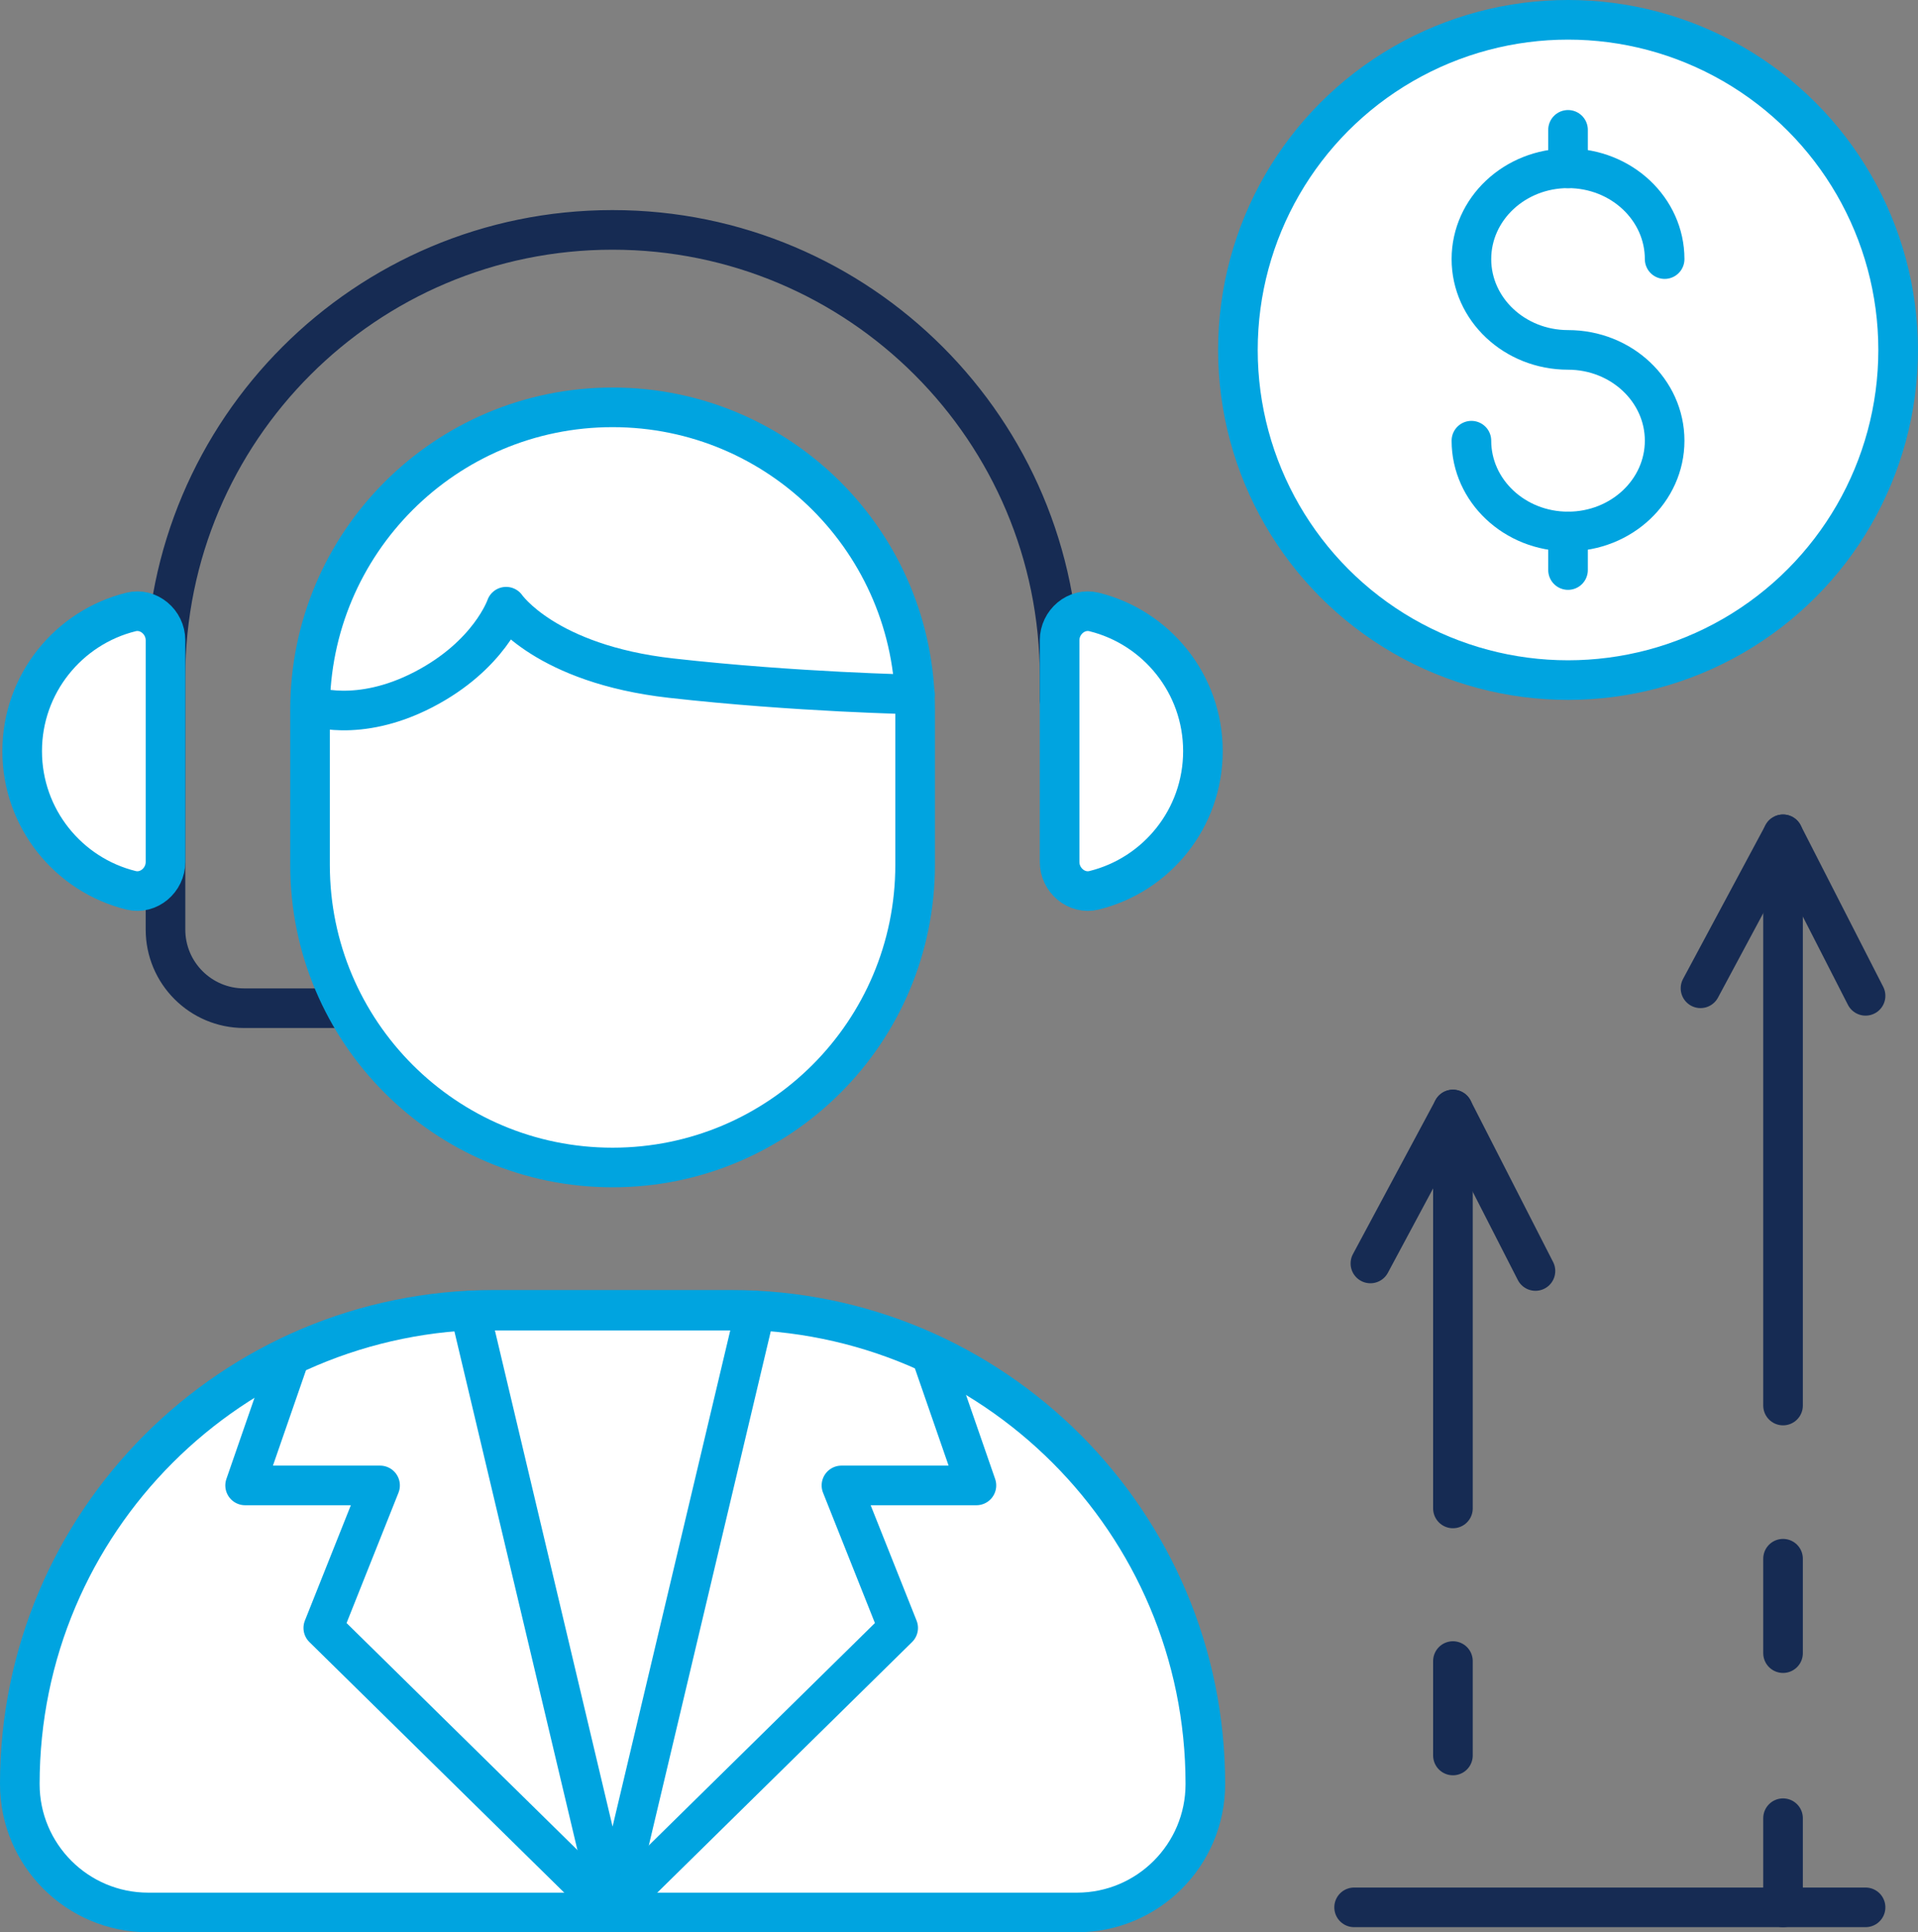
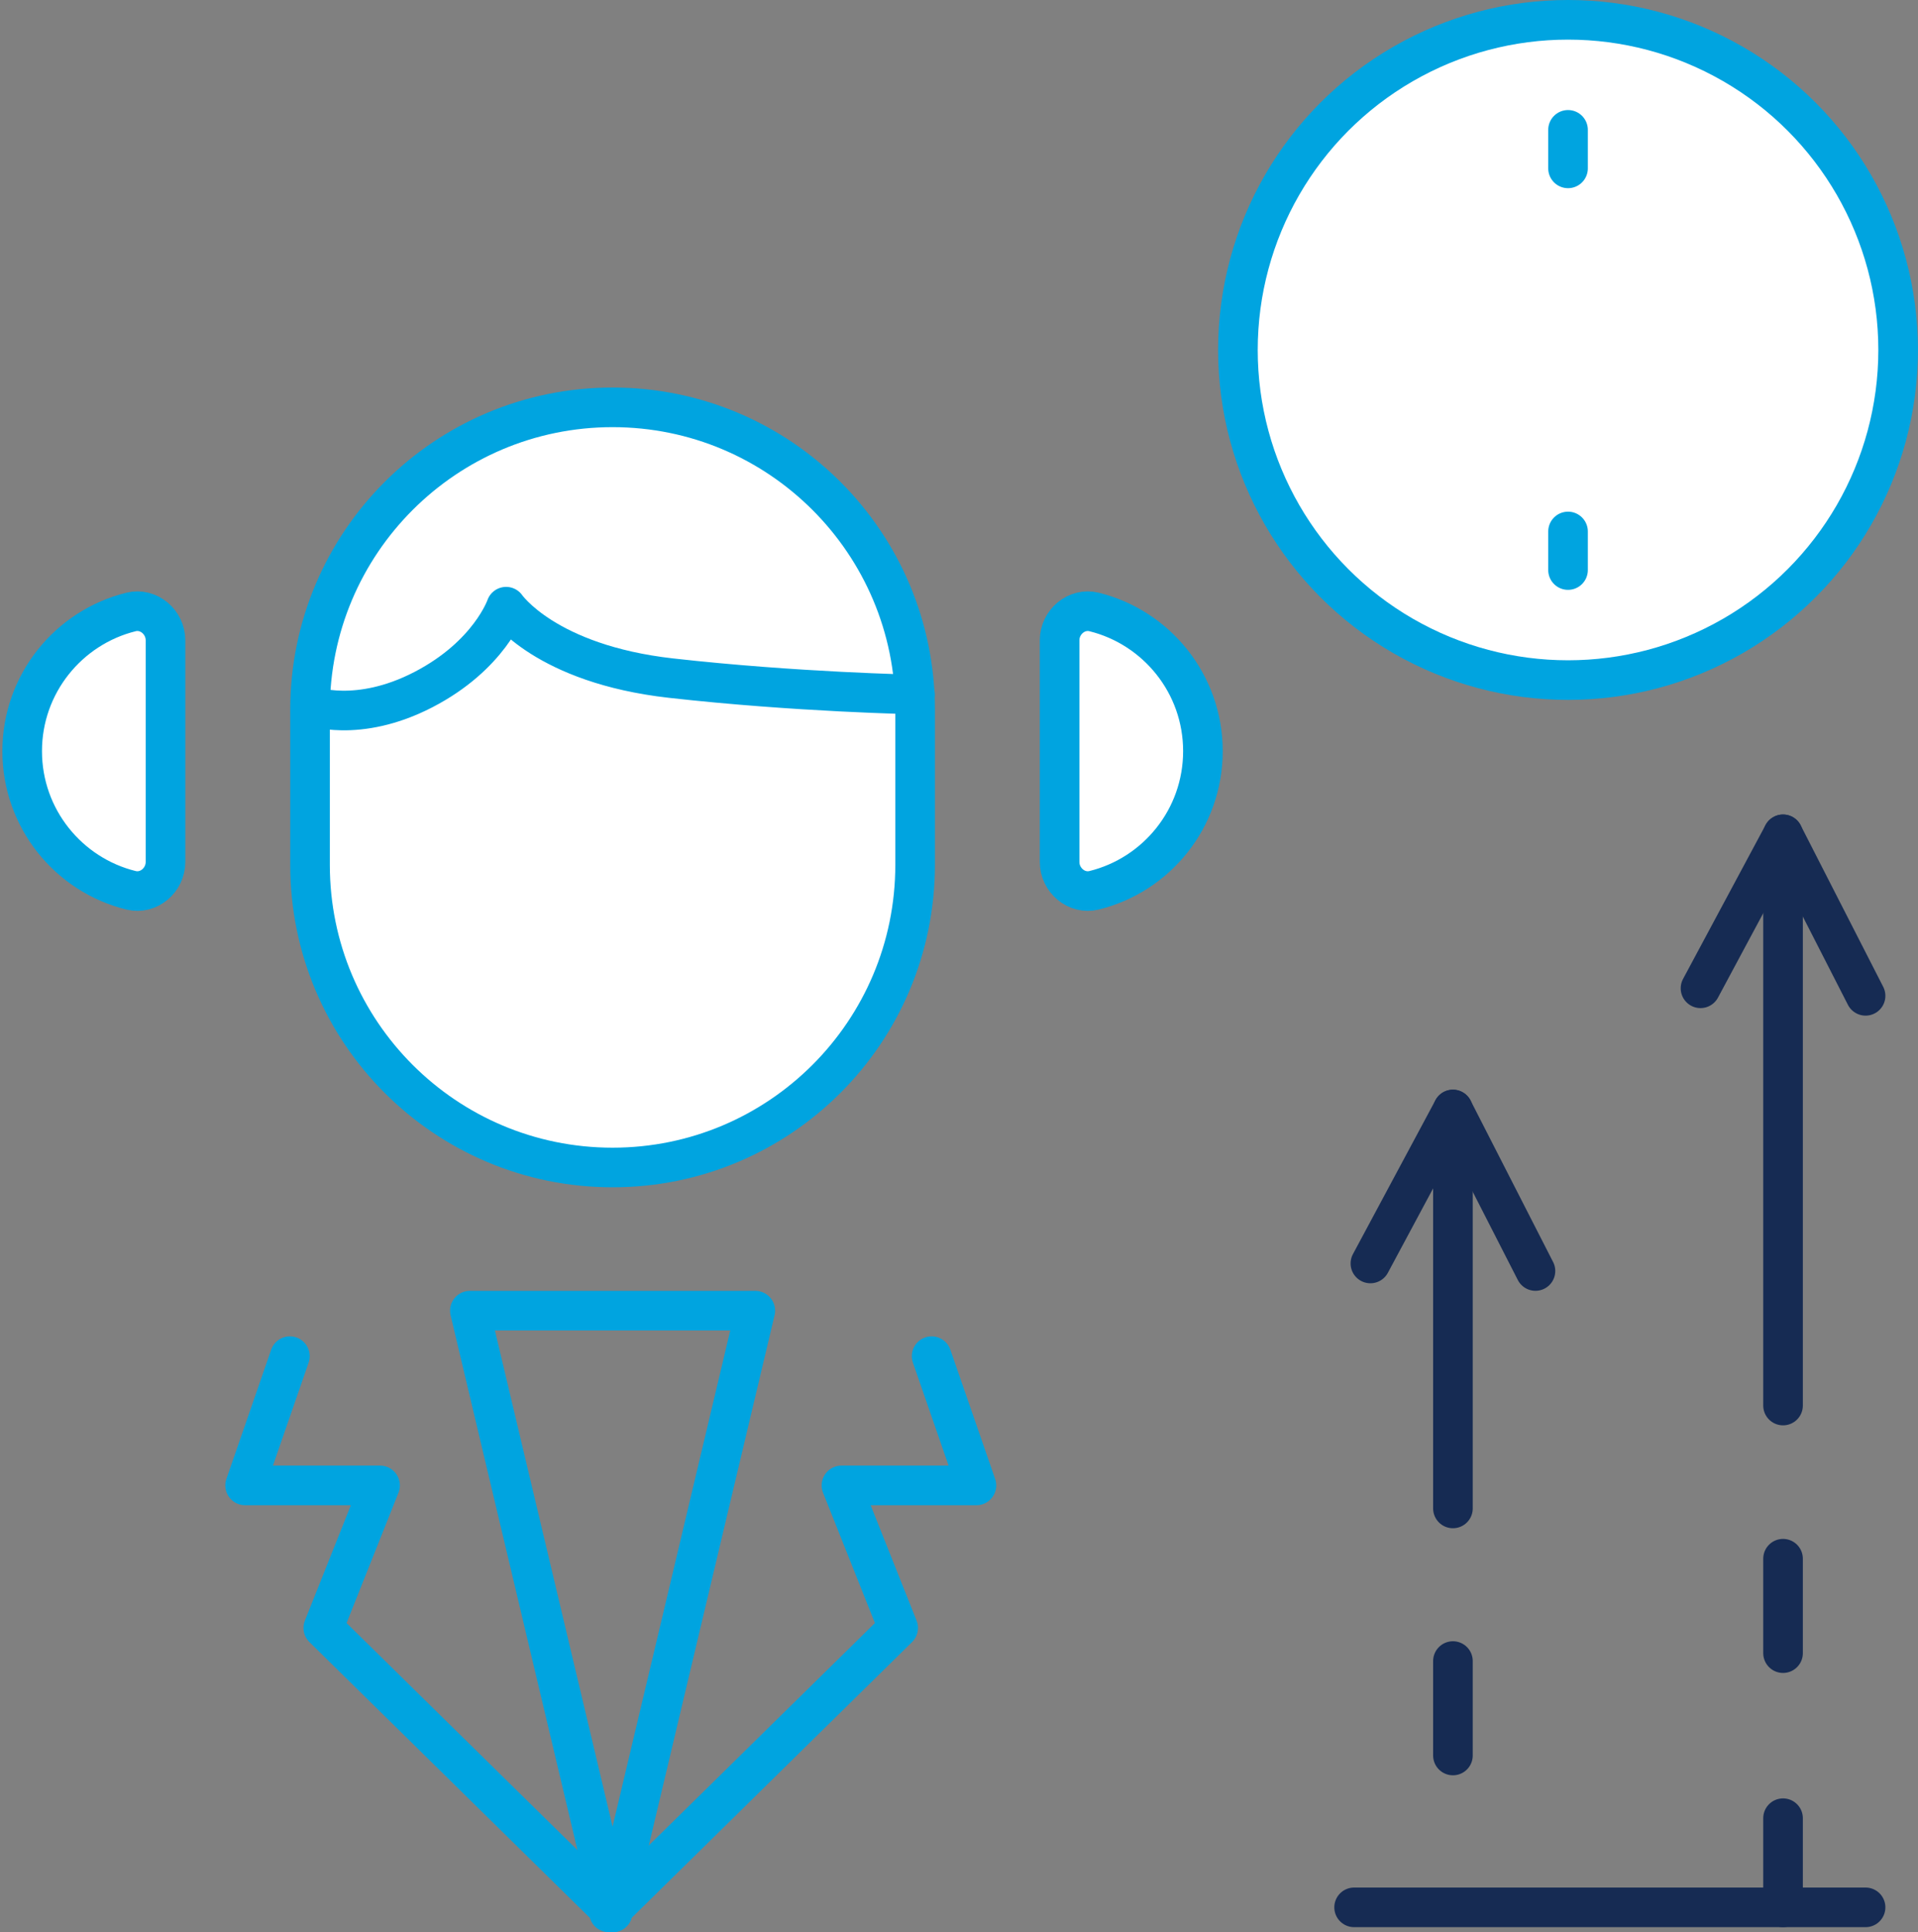
<svg xmlns="http://www.w3.org/2000/svg" x="0px" y="0px" viewBox="6.57 6.442 34.861 35.117" enable-background="new 0 0 48 48">
  <rect x="6.57" y="6.442" width="34.861" height="35.117" fill="#808080" stroke="none" />
  <g>
-     <path fill="none" stroke="#162B53FF" stroke-width="0.72" stroke-linecap="round" stroke-linejoin="round" stroke-miterlimit="10" d="   M25.829,19.157v-0.411c0-4.488-3.638-8.126-8.126-8.126H17.704c-4.488,0-8.126,3.638-8.126,8.126   v4.59c0,0.789,0.64,1.429,1.429,1.429H12.749" />
    <g>
      <g>
        <polyline fill="none" stroke="#162B53FF" stroke-width="0.72" stroke-linecap="round" stroke-linejoin="round" stroke-miterlimit="10" points="     37.478,24.403 38.978,21.605 40.478,24.54    " />
        <line fill="none" stroke="#162B53FF" stroke-width="0.72" stroke-linecap="round" stroke-linejoin="round" stroke-miterlimit="10" x1="38.978" y1="21.605" x2="38.978" y2="31.986" />
        <polyline fill="none" stroke="#162B53FF" stroke-width="0.72" stroke-linecap="round" stroke-linejoin="round" stroke-miterlimit="10" points="     31.478,29.404 32.978,26.606 34.478,29.541    " />
        <line fill="none" stroke="#162B53FF" stroke-width="0.72" stroke-linecap="round" stroke-linejoin="round" stroke-miterlimit="10" x1="32.978" y1="26.606" x2="32.978" y2="33.856" />
        <line fill="none" stroke="#162B53FF" stroke-width="0.72" stroke-linecap="round" stroke-linejoin="round" stroke-miterlimit="10" x1="31.182" y1="41.106" x2="40.478" y2="41.106" />
      </g>
      <line fill="none" stroke="#162B53FF" stroke-width="0.72" stroke-linecap="round" stroke-linejoin="round" stroke-miterlimit="10" x1="38.978" y1="41.106" x2="38.978" y2="39.486" />
      <line fill="none" stroke="#162B53FF" stroke-width="0.72" stroke-linecap="round" stroke-linejoin="round" stroke-miterlimit="10" x1="38.978" y1="36.486" x2="38.978" y2="34.77" />
      <line fill="none" stroke="#162B53FF" stroke-width="0.72" stroke-linecap="round" stroke-linejoin="round" stroke-miterlimit="10" x1="32.978" y1="38.346" x2="32.978" y2="36.63" />
    </g>
  </g>
  <g>
    <path fill="#FFFFFF00" stroke="#00A4E0FF" stroke-width="0.72" stroke-linecap="round" stroke-linejoin="round" stroke-miterlimit="10" d="   M17.704,27.66L17.704,27.66c-3.037,0-5.499-2.462-5.499-5.499v-2.817   c0-3.037,2.462-5.499,5.499-5.499h0c3.037,0,5.499,2.462,5.499,5.499v2.817   C23.202,25.198,20.741,27.66,17.704,27.66z" />
-     <path fill="#FFFFFF00" stroke="#00A4E0FF" stroke-width="0.72" stroke-linecap="round" stroke-linejoin="round" stroke-miterlimit="10" d="   M19.86,30.247h-4.312c-4.76,0-8.618,3.858-8.618,8.618v0c0,1.289,1.045,2.334,2.334,2.334   h16.88c1.289,0,2.334-1.045,2.334-2.334v-0C28.478,34.105,24.619,30.247,19.86,30.247z" />
    <polygon fill="none" stroke="#00A4E0FF" stroke-width="0.72" stroke-linecap="round" stroke-linejoin="round" stroke-miterlimit="10" points="   20.298,30.262 17.704,41.198 15.11,30.262  " />
    <path fill="none" stroke="#00A4E0FF" stroke-width="0.72" stroke-linecap="round" stroke-linejoin="round" stroke-miterlimit="10" d="   M12.213,19.268c0,0,0.854,0.329,2.055-0.294c1.201-0.623,1.501-1.506,1.501-1.506   s0.713,1.041,2.996,1.298c2.283,0.257,4.436,0.297,4.436,0.297" />
    <polyline fill="none" stroke="#00A4E0FF" stroke-width="0.72" stroke-linecap="round" stroke-linejoin="round" stroke-miterlimit="10" points="   11.839,31.089 11.025,33.438 13.478,33.438 12.446,36.028 17.704,41.198  " />
    <polyline fill="none" stroke="#00A4E0FF" stroke-width="0.72" stroke-linecap="round" stroke-linejoin="round" stroke-miterlimit="10" points="   23.503,31.089 24.317,33.438 21.864,33.438 22.895,36.028 17.638,41.198  " />
    <path fill="#FFFFFF00" stroke="#00A4E0FF" stroke-width="0.72" stroke-linecap="round" stroke-linejoin="round" stroke-miterlimit="10" d="   M9.578,18.078c0-0.33-0.307-0.593-0.627-0.514c-1.136,0.281-1.978,1.307-1.978,2.529v0   c0,1.223,0.842,2.249,1.978,2.529c0.32,0.079,0.627-0.184,0.627-0.514V18.078z" />
    <path fill="#FFFFFF00" stroke="#00A4E0FF" stroke-width="0.72" stroke-linecap="round" stroke-linejoin="round" stroke-miterlimit="10" d="   M25.829,18.078c0-0.33,0.307-0.593,0.627-0.514c1.136,0.281,1.978,1.307,1.978,2.529v0   c0,1.223-0.842,2.249-1.978,2.529c-0.32,0.079-0.627-0.184-0.627-0.514V18.078z" />
    <circle fill="#FFFFFF00" stroke="#00A4E0FF" stroke-width="0.72" stroke-linecap="round" stroke-linejoin="round" stroke-miterlimit="10" cx="35.07" cy="12.802" r="6" />
    <g>
-       <path fill="none" stroke="#00A4E0FF" stroke-width="0.72" stroke-linecap="round" stroke-linejoin="round" stroke-miterlimit="10" d="    M33.314,14.451c0,0.911,0.786,1.65,1.756,1.65c0.97,0,1.756-0.739,1.756-1.65    s-0.786-1.65-1.756-1.65c-0.97,0-1.756-0.739-1.756-1.65s0.786-1.65,1.756-1.65    c0.97,0,1.756,0.739,1.756,1.65" />
      <line fill="none" stroke="#00A4E0FF" stroke-width="0.72" stroke-linecap="round" stroke-linejoin="round" stroke-miterlimit="10" x1="35.07" y1="16.802" x2="35.07" y2="16.101" />
      <line fill="none" stroke="#00A4E0FF" stroke-width="0.72" stroke-linecap="round" stroke-linejoin="round" stroke-miterlimit="10" x1="35.07" y1="9.502" x2="35.07" y2="8.802" />
    </g>
  </g>
</svg>